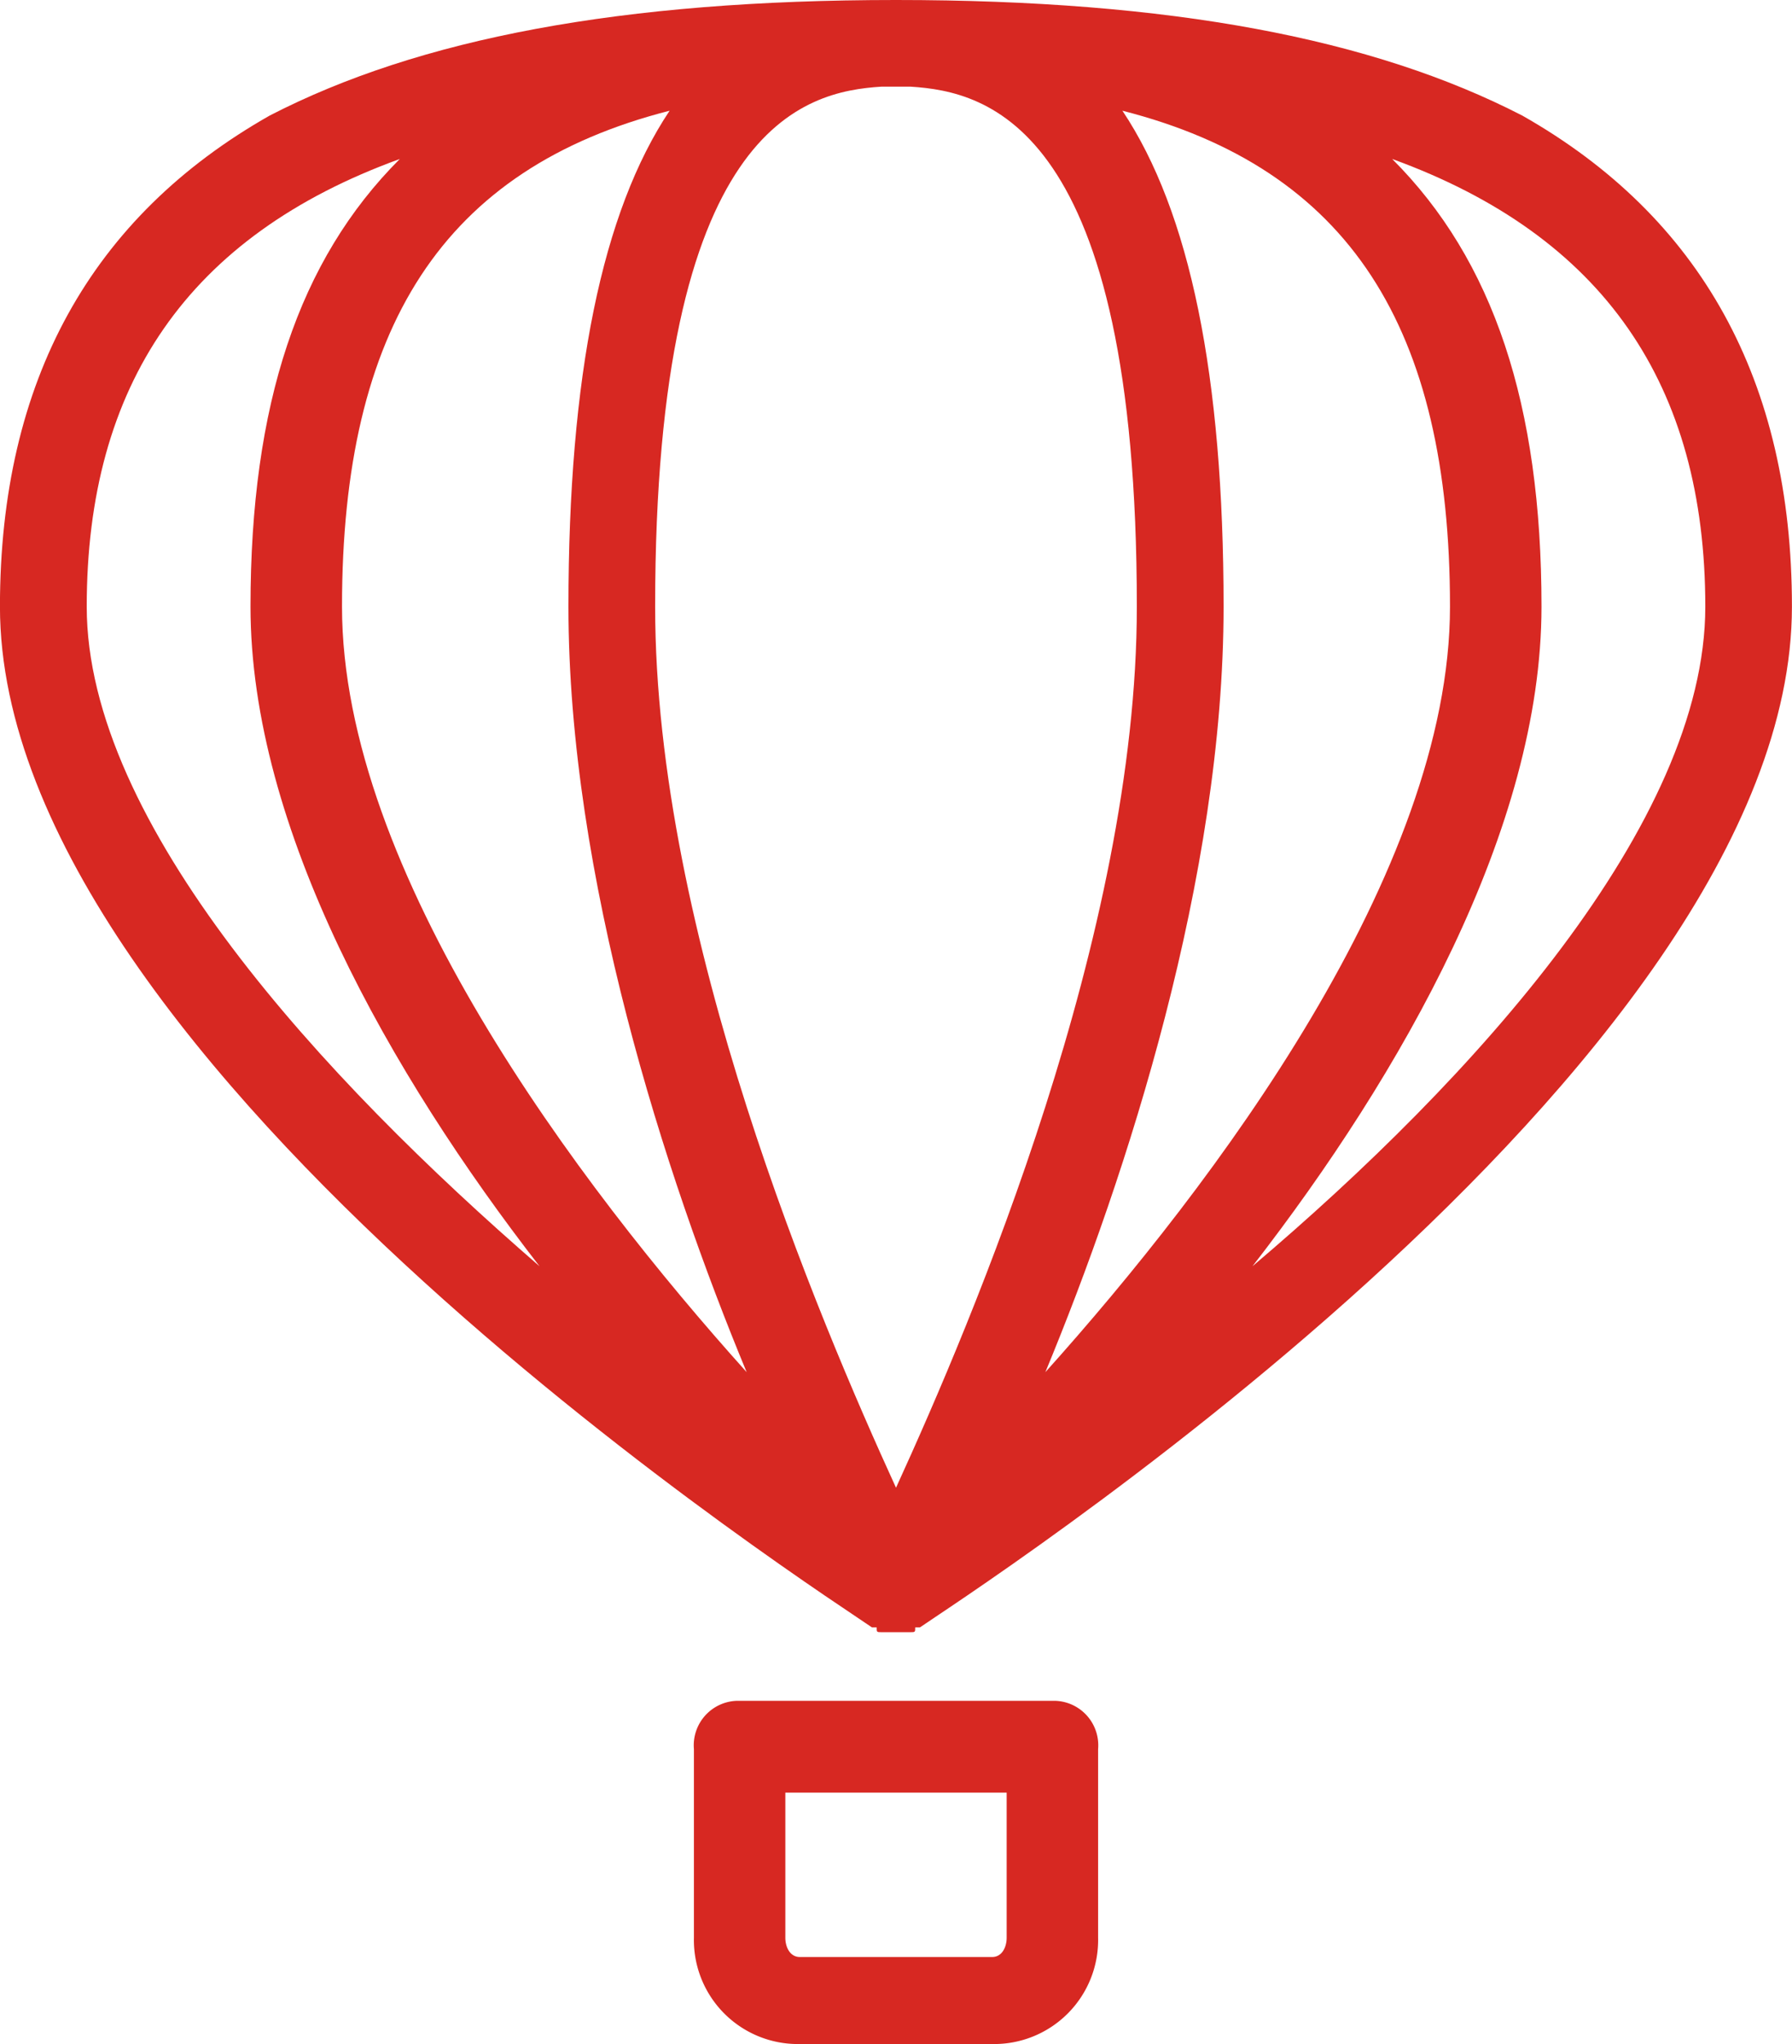
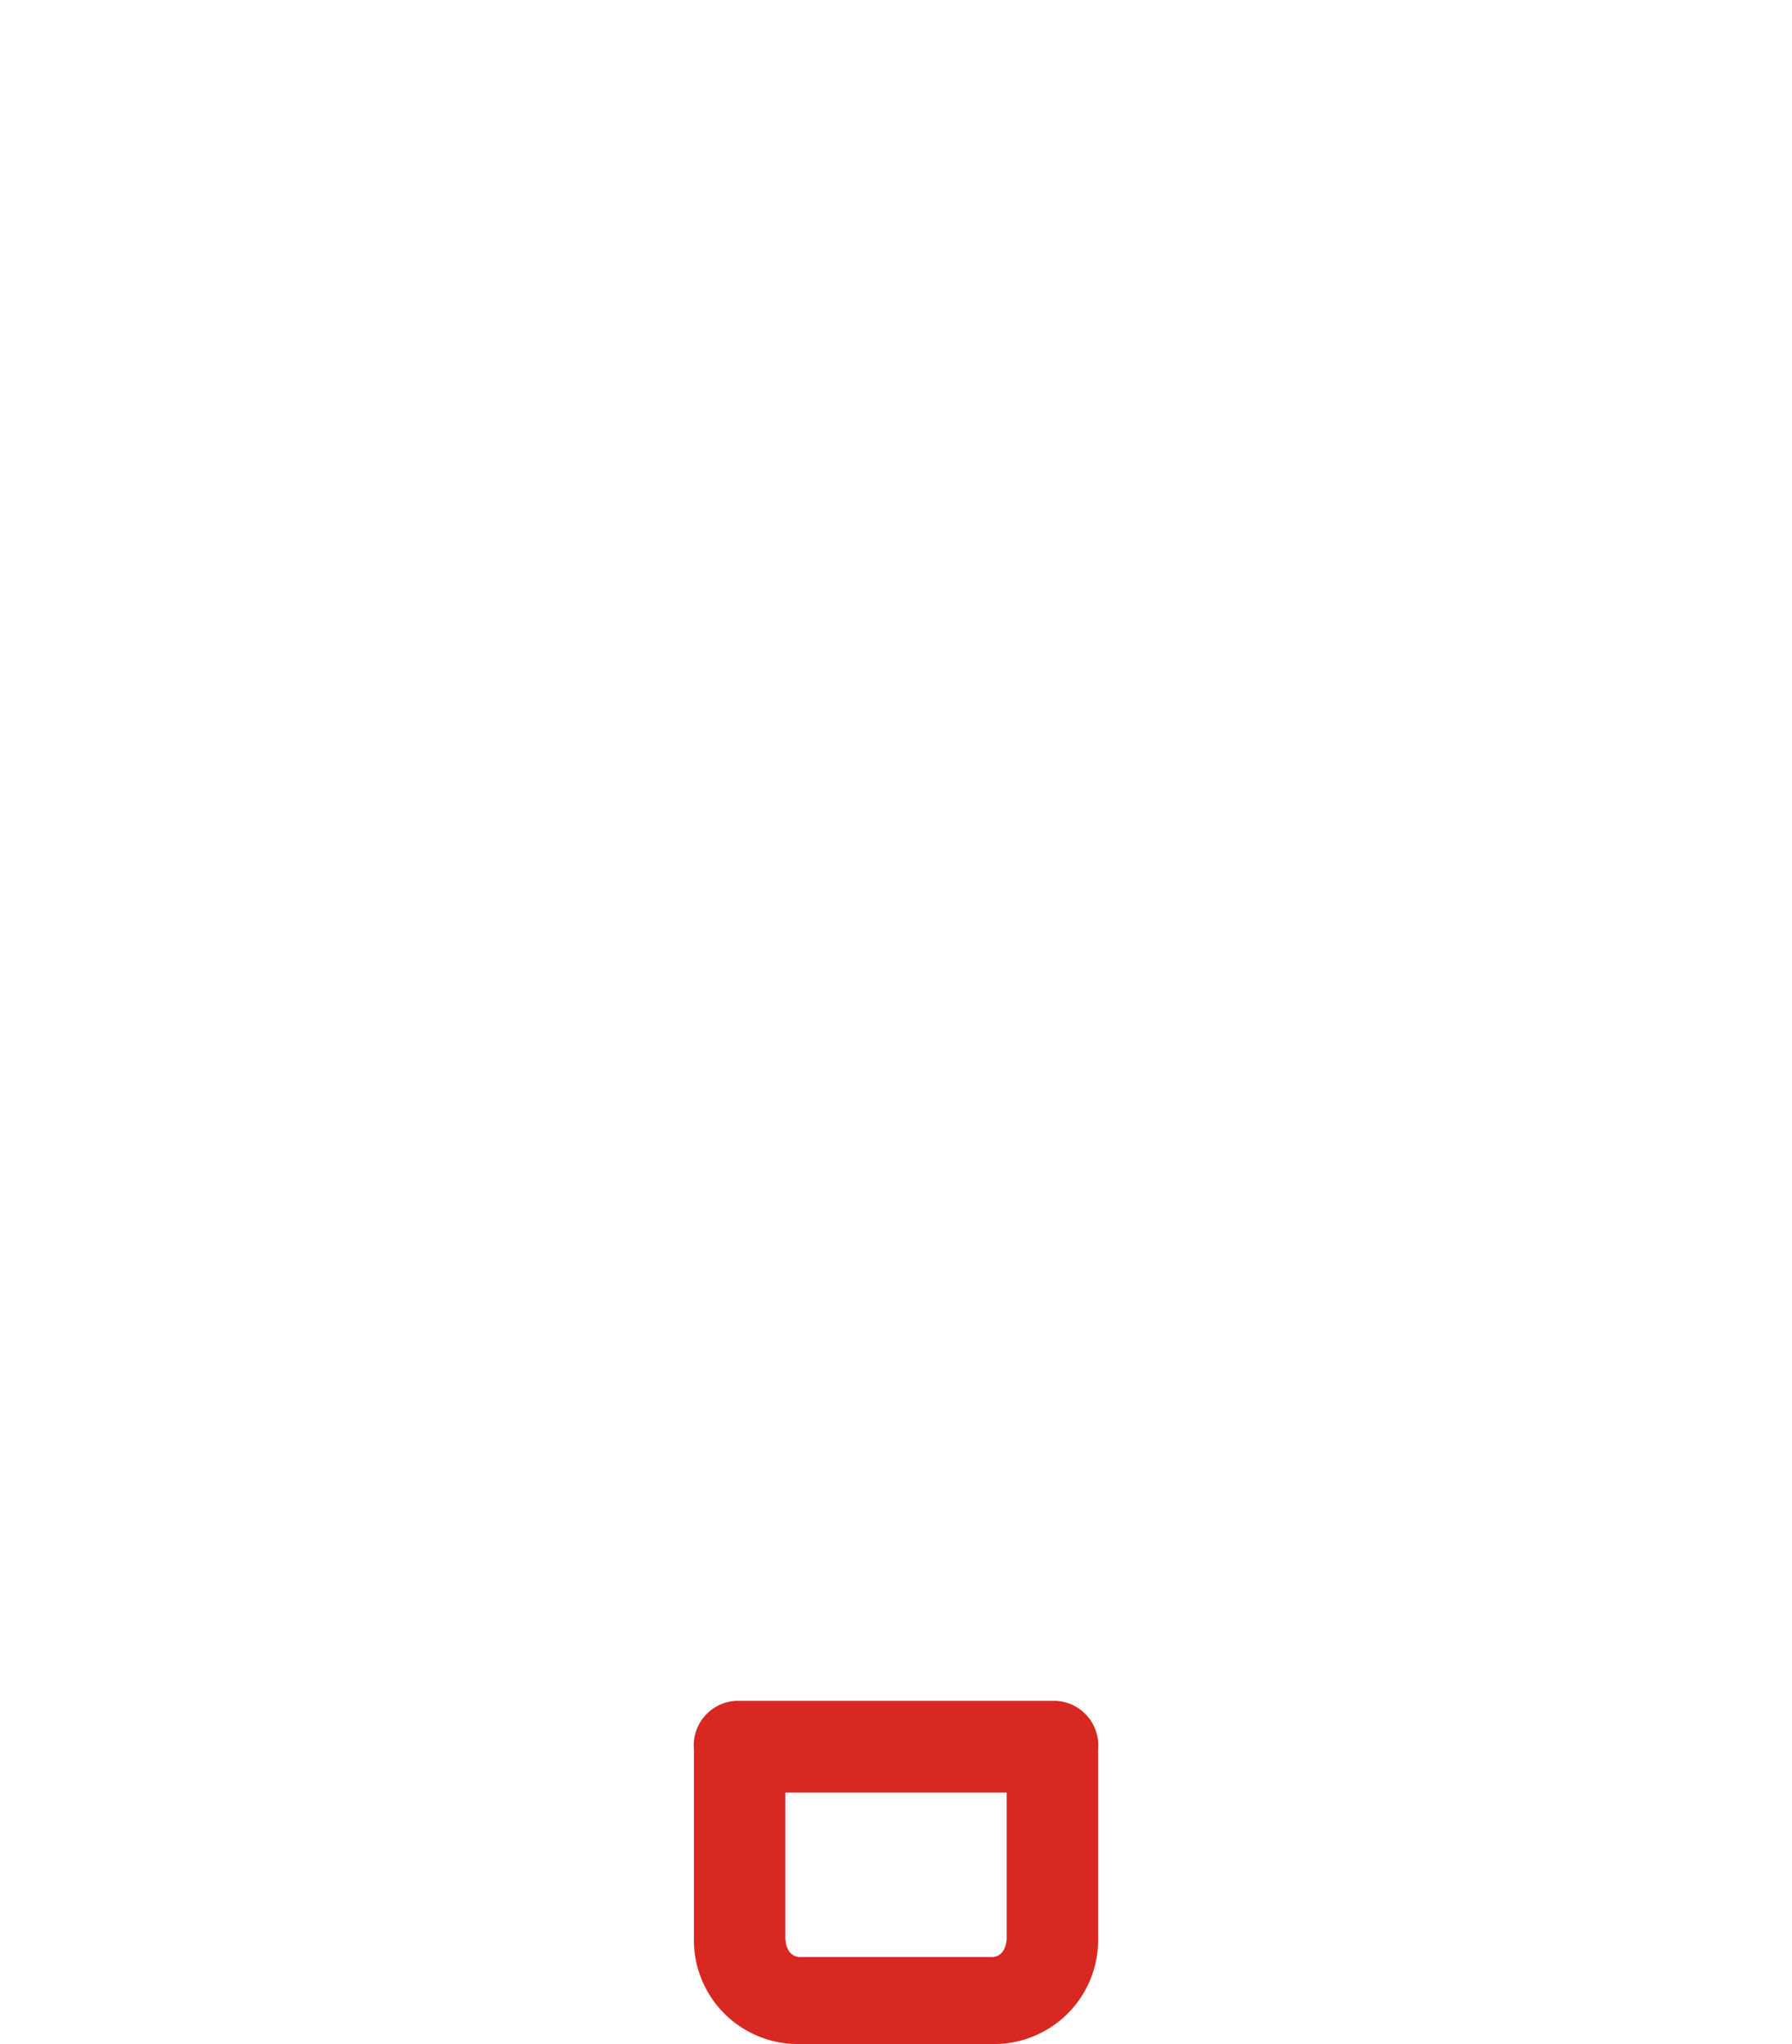
<svg xmlns="http://www.w3.org/2000/svg" width="76.473" height="87.211" viewBox="0 0 76.473 87.211">
  <defs>
    <style>.a{fill:#d72822;fill-rule:evenodd;}</style>
  </defs>
  <g transform="translate(-6157.499 5755.96)">
-     <path class="a" d="M11990.948-725.934c6.373-8.217,12.334-18.693,12.334-28.143,0-8.628-2.056-14.79-6.372-19.1,9.045,3.286,13.362,9.655,13.362,19.1C12010.272-744.833,12000.4-733.945,11990.948-725.934Zm-49.748-28.143c0-9.449,4.316-15.818,13.361-19.1-4.316,4.314-6.372,10.476-6.372,19.1,0,9.45,5.962,19.926,12.334,28.143C11951.273-733.945,11941.2-744.833,11941.2-754.077Zm48.515,0c0-9.86-1.438-16.845-4.317-21.159,9.661,2.465,13.979,9.244,13.979,21.159,0,11.3-10.073,24.651-17.268,32.663C11985.6-729.837,11989.715-742.573,11989.715-754.077Zm-23.641-21.159c-2.878,4.314-4.317,11.3-4.317,21.159,0,11.5,4.111,24.24,7.606,32.663-7.2-8.012-17.269-21.365-17.269-32.663C11952.095-765.992,11956.412-772.771,11966.074-775.236Zm10.277-1.027c3.29.206,9.662,1.644,9.662,22.186,0,13.969-6.988,30.4-10.277,37.593-3.289-7.19-10.279-23.624-10.279-37.593,0-20.542,6.373-21.98,9.662-22.186h1.232Zm26.108,1.233c-6.373-3.287-15.007-4.93-26.724-4.93s-20.353,1.643-26.726,4.93c-7.605,4.314-11.512,11.3-11.512,20.953,0,19.721,35.77,42.523,37.209,43.55h.205c0,.206,0,.206.206.206h1.232c.206,0,.206,0,.206-.206h.205c1.44-1.027,37.209-23.829,37.209-43.55C12013.972-763.732,12010.066-770.716,12002.46-775.03Z" transform="translate(-5780 -4976)" />
    <path class="a" d="M11980.458-697.287c0,.413-.205.825-.616.825h-8.213c-.41,0-.616-.412-.616-.825v-6.187h9.445Zm2.054-10.106h-13.552a1.9,1.9,0,0,0-1.848,2.063v8.043a4.437,4.437,0,0,0,4.517,4.538h8.213a4.438,4.438,0,0,0,4.518-4.538v-8.043A1.9,1.9,0,0,0,11982.512-707.393Z" transform="translate(-5780 -4976)" />
  </g>
</svg>